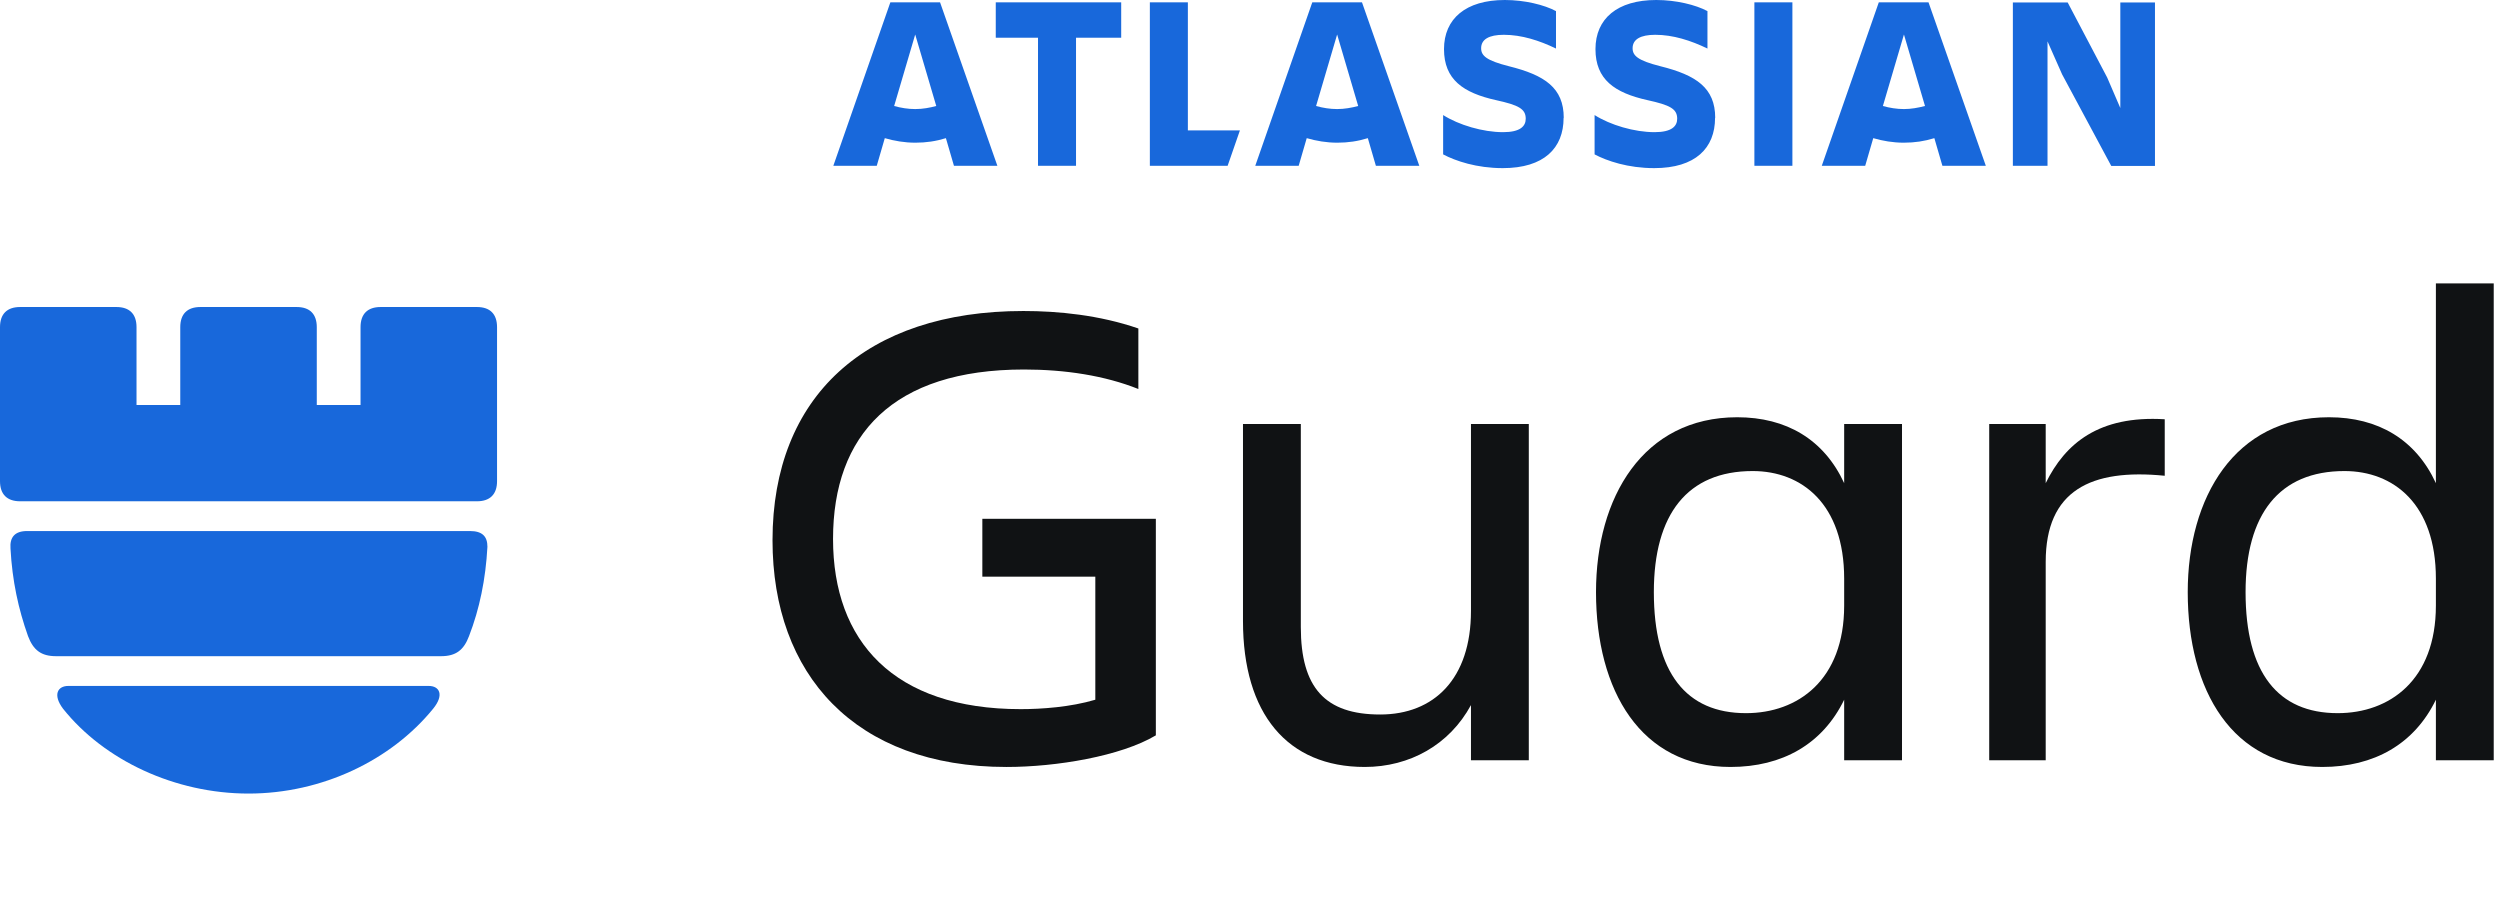
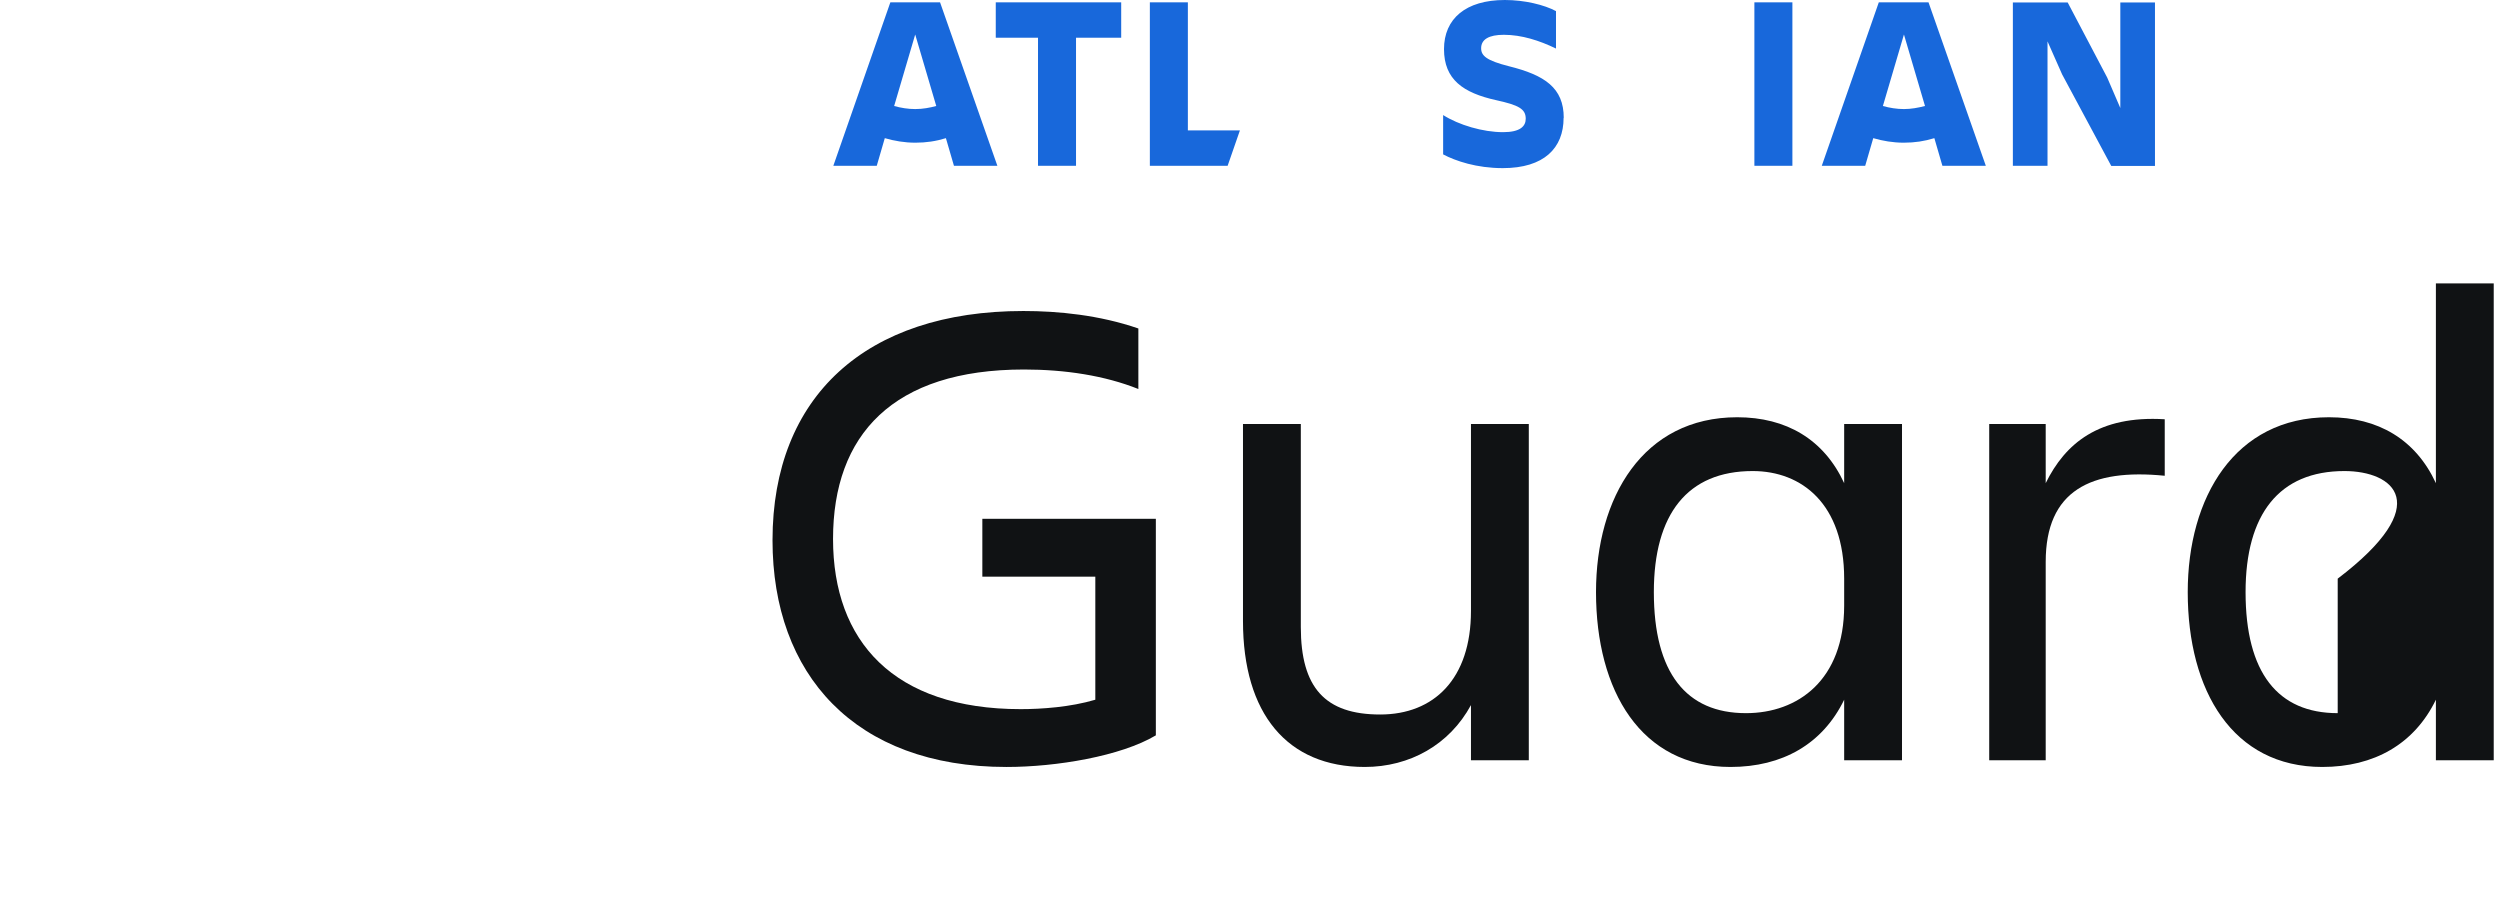
<svg xmlns="http://www.w3.org/2000/svg" width="171" height="62" viewBox="0 0 171 62" fill="none">
  <g clip-path="url(#clip0_713_48377)">
    <g clip-path="url(#clip1_713_48377)">
      <g clip-path="url(#clip2_713_48377)">
-         <path d="M1.377 34.288H32.622C33.519 34.288 33.998 33.809 33.998 32.911V22.377C33.998 21.479 33.519 21 32.622 21H26.037C25.14 21 24.661 21.479 24.661 22.377V27.704H21.668V22.377C21.668 21.479 21.189 21 20.291 21H13.707C12.809 21 12.33 21.479 12.33 22.377V27.704H9.338V22.377C9.338 21.479 8.859 21 7.961 21H1.377C0.479 21 0 21.479 0 22.377V32.911C0 33.809 0.479 34.288 1.377 34.288ZM1.915 43.506C1.257 41.65 0.838 39.735 0.718 37.52C0.658 36.742 1.018 36.323 1.856 36.323H32.143C32.981 36.323 33.34 36.682 33.34 37.401C33.22 39.615 32.801 41.65 32.083 43.506C31.724 44.464 31.185 44.883 30.168 44.883H3.831C2.813 44.883 2.275 44.464 1.915 43.506ZM29.629 48.474C26.756 52.005 22.027 54.28 16.999 54.28C11.971 54.28 7.123 52.005 4.31 48.474C3.591 47.516 3.95 46.918 4.669 46.918H29.329C30.048 46.918 30.407 47.516 29.629 48.474Z" fill="#1868DB" />
-       </g>
-       <path d="M153.597 40.5C153.597 46.02 155.805 48.78 159.899 48.78C163.441 48.78 166.615 46.526 166.615 41.42V39.58C166.615 34.474 163.717 32.22 160.359 32.22C155.897 32.22 153.597 35.164 153.597 40.5ZM166.615 52V47.86C165.143 50.896 162.383 52.46 158.841 52.46C152.723 52.46 149.641 47.262 149.641 40.5C149.641 34.014 152.861 28.54 159.301 28.54C162.659 28.54 165.235 30.058 166.615 33.048V19.386H170.571V52H166.615Z" fill="#101214" />
+         </g>
+       <path d="M153.597 40.5C153.597 46.02 155.805 48.78 159.899 48.78V39.58C166.615 34.474 163.717 32.22 160.359 32.22C155.897 32.22 153.597 35.164 153.597 40.5ZM166.615 52V47.86C165.143 50.896 162.383 52.46 158.841 52.46C152.723 52.46 149.641 47.262 149.641 40.5C149.641 34.014 152.861 28.54 159.301 28.54C162.659 28.54 165.235 30.058 166.615 33.048V19.386H170.571V52H166.615Z" fill="#101214" />
      <path d="M139.926 38.43V52H136.062V29H139.926V33.048C141.26 30.334 143.56 28.402 148.068 28.678V32.542C143.008 32.036 139.926 33.554 139.926 38.43Z" fill="#101214" />
      <path d="M113.123 40.5C113.123 46.02 115.331 48.78 119.425 48.78C122.967 48.78 126.141 46.526 126.141 41.42V39.58C126.141 34.474 123.243 32.22 119.885 32.22C115.423 32.22 113.123 35.164 113.123 40.5ZM126.141 52V47.86C124.669 50.896 121.909 52.46 118.367 52.46C112.249 52.46 109.167 47.262 109.167 40.5C109.167 34.014 112.387 28.54 118.827 28.54C122.185 28.54 124.761 30.058 126.141 33.048V29H130.097V52H126.141Z" fill="#101214" />
      <path d="M85.02 42.478V29H88.976V42.892C88.976 47.032 90.632 48.872 94.404 48.872C98.084 48.872 100.614 46.434 100.614 41.788V29H104.57V52H100.614V48.228C99.142 50.942 96.428 52.46 93.346 52.46C88.056 52.46 85.02 48.826 85.02 42.478Z" fill="#101214" />
      <path d="M79.06 50.298C76.668 51.724 72.252 52.461 68.848 52.461C58.452 52.461 52.84 46.112 52.84 36.959C52.84 27.114 59.234 21.273 69.998 21.273C72.39 21.273 75.196 21.549 77.864 22.468V26.608C75.564 25.689 72.85 25.274 70.044 25.274C61.074 25.274 56.98 29.736 56.98 36.867C56.98 43.858 61.12 48.505 69.814 48.505C71.24 48.505 73.218 48.367 74.92 47.861V39.443H67.192V35.486H79.06V50.298Z" fill="#101214" />
    </g>
    <path d="M106.96 8.06C106.96 6.01 105.66 5.14 103.21 4.53C101.67 4.14 101.31 3.81 101.31 3.3C101.31 2.69 101.85 2.38 102.86 2.38C104.08 2.38 105.29 2.77 106.43 3.32V0.76C105.63 0.33 104.28 0 102.93 0C100.26 0 98.77 1.28 98.77 3.36C98.77 5.44 100.08 6.35 102.33 6.85C103.88 7.19 104.36 7.45 104.36 8.12C104.36 8.63 103.99 9.04 102.81 9.04C101.43 9.04 99.78 8.55 98.71 7.87V10.56C99.56 11.01 101 11.5 102.79 11.5C105.61 11.5 106.95 10.13 106.95 8.06H106.96Z" fill="#1868DB" />
    <path d="M137.68 0.16V11.34H140.05V2.83L141.05 5.09L144.41 11.35H147.4V0.17H145.03V7.39L144.13 5.3L141.43 0.17H137.69L137.68 0.16Z" fill="#1868DB" />
    <path d="M122.6 0.16H120V11.34H122.6V0.16Z" fill="#1868DB" />
    <path d="M78.65 0.16V11.34H83.97L84.81 8.92H81.25V0.16H78.65Z" fill="#1868DB" />
    <path d="M68.11 0.16V2.58H71V11.34H73.6V2.58H76.69V0.16H68.11Z" fill="#1868DB" />
    <path d="M64.32 0.16H60.9L57 11.34H59.97L60.52 9.45C61.18 9.64 61.87 9.76 62.61 9.76C63.35 9.76 64.02 9.66 64.7 9.45L65.25 11.34H68.22L64.3 0.16H64.32ZM62.6 7.46C62.11 7.46 61.62 7.38 61.16 7.25L62.6 2.36L64.04 7.25C63.59 7.37 63.12 7.46 62.6 7.46Z" fill="#1868DB" />
-     <path d="M93.18 0.16H89.76L85.86 11.34H88.83L89.38 9.45C90.04 9.64 90.73 9.76 91.47 9.76C92.21 9.76 92.88 9.66 93.56 9.45L94.11 11.34H97.08L93.16 0.16H93.18ZM91.46 7.46C90.97 7.46 90.48 7.38 90.02 7.25L91.46 2.36L92.9 7.25C92.45 7.37 91.96 7.46 91.46 7.46Z" fill="#1868DB" />
    <path d="M131.93 0.16H128.51L124.61 11.34H127.58L128.13 9.45C128.79 9.64 129.48 9.76 130.22 9.76C130.96 9.76 131.63 9.66 132.31 9.45L132.86 11.34H135.83L131.91 0.16H131.93ZM130.23 7.46C129.74 7.46 129.25 7.38 128.79 7.25L130.23 2.36L131.67 7.25C131.2 7.37 130.73 7.46 130.23 7.46Z" fill="#1868DB" />
-     <path d="M117.32 8.06C117.32 6.01 116.02 5.14 113.57 4.53C112.03 4.14 111.67 3.81 111.67 3.3C111.67 2.69 112.21 2.38 113.22 2.38C114.44 2.38 115.65 2.77 116.79 3.32V0.76C115.99 0.33 114.64 0 113.29 0C110.62 0 109.13 1.28 109.13 3.36C109.13 5.44 110.44 6.35 112.69 6.85C114.24 7.19 114.72 7.45 114.72 8.12C114.72 8.63 114.35 9.04 113.17 9.04C111.79 9.04 110.14 8.55 109.07 7.87V10.56C109.92 11.01 111.36 11.5 113.15 11.5C115.97 11.5 117.31 10.13 117.31 8.06H117.32Z" fill="#1868DB" />
  </g>
  <defs>
    <clipPath id="clip0_713_48377">
      <rect width="171" height="62" fill="white" />
    </clipPath>
    <clipPath id="clip1_713_48377">
      <rect width="171" height="48" fill="white" transform="translate(0 14)" />
    </clipPath>
    <clipPath id="clip2_713_48377">
      <rect width="33.998" height="33.28" fill="white" transform="translate(0 21)" />
    </clipPath>
  </defs>
</svg>